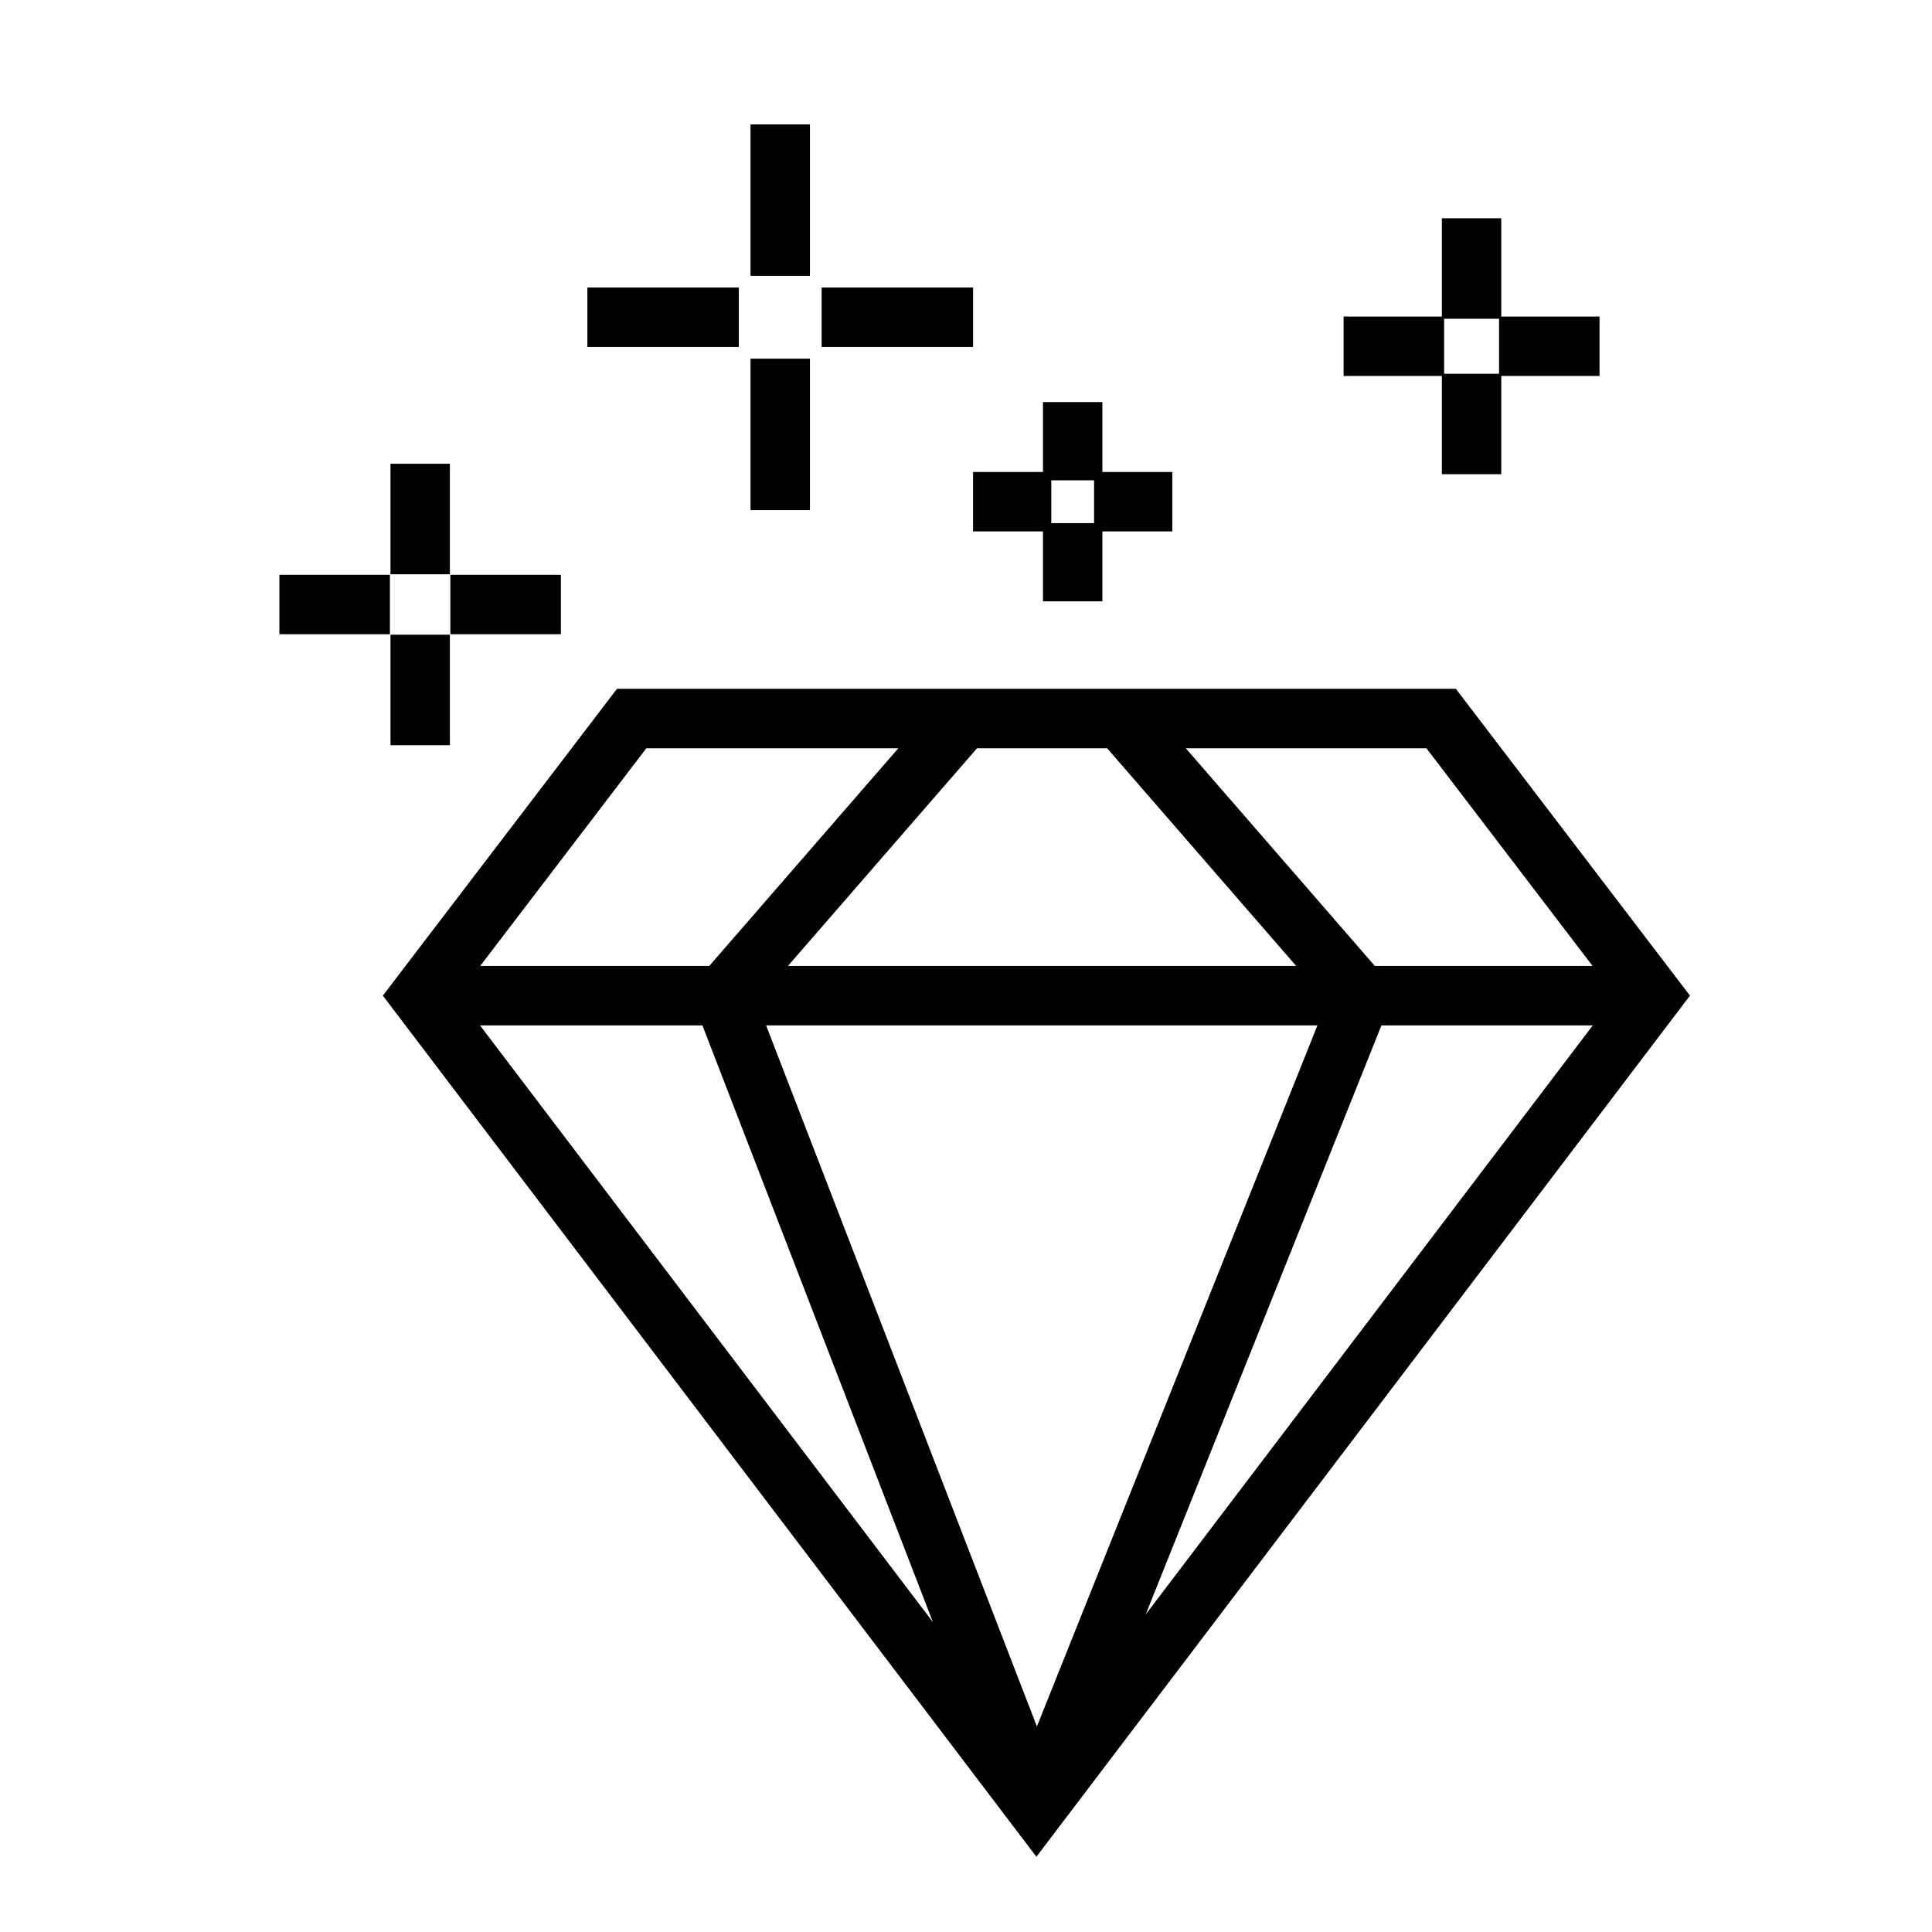
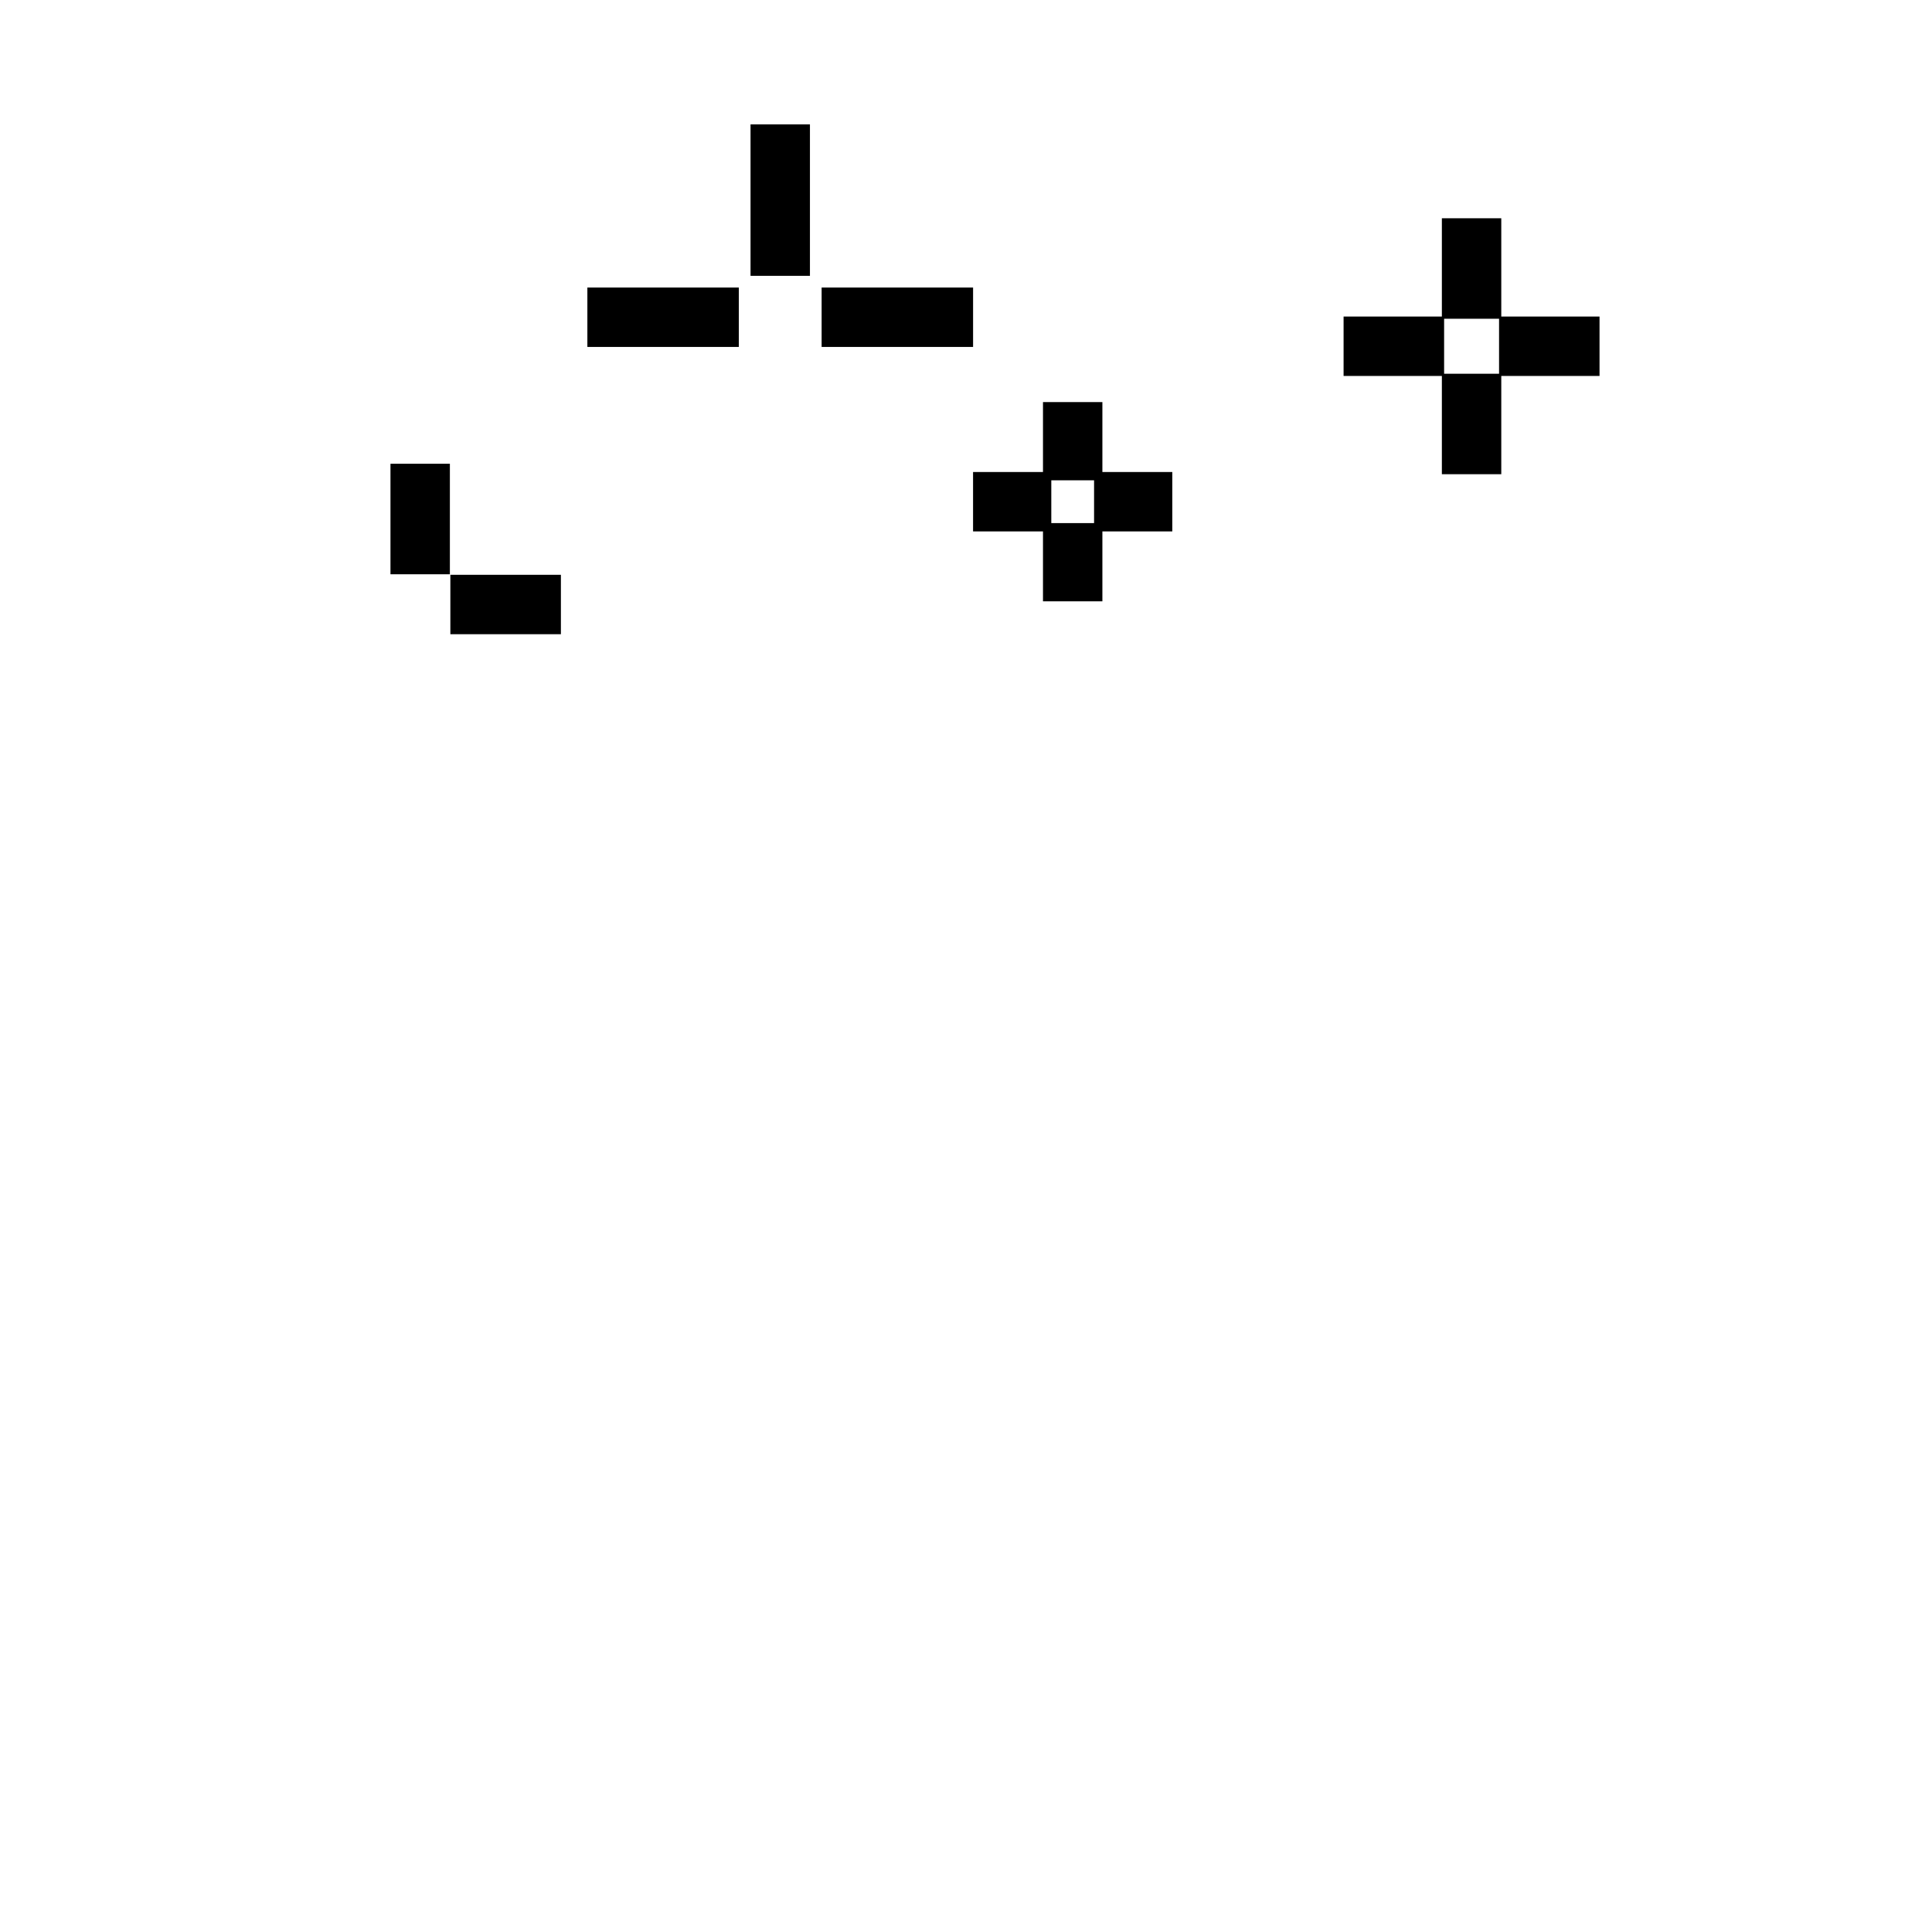
<svg xmlns="http://www.w3.org/2000/svg" fill="#000000" width="800px" height="800px" version="1.1" viewBox="144 144 512 512">
  <g>
-     <path d="m307.5 326.55-62.043 81.301 173.2 228.21 173.2-228.21-62.035-81.301zm129.9 15.746 50.102 57.695h-134.69l50.109-57.695zm-122.11 0h66.777l-50.109 57.695h-60.699zm-44.082 73.445h58.941l61.082 158.14zm75.816 0h146.11l-74.348 185.79zm100.59 156.12 62.477-156.12 56.008 0.004zm60.734-171.87-50.102-57.695h63.77l44.031 57.695z" />
    <path d="m342.9 176.96h15.742v40.137h-15.742z" />
-     <path d="m342.9 239.05h15.742v40.133h-15.742z" />
    <path d="m299.66 220.2h40.137v15.742h-40.137z" />
    <path d="m361.74 220.2h40.137v15.742h-40.137z" />
    <path d="m247.48 266.9h15.742v29.289h-15.742z" />
-     <path d="m247.48 312.2h15.742v29.289h-15.742z" />
-     <path d="m218.04 296.33h29.293v15.742h-29.293z" />
    <path d="m263.35 296.33h29.293v15.742h-29.293z" />
    <path d="m526.11 269.67h15.742v-26.039h26.039v-15.742h-26.039v-26.047h-15.742v26.047h-26.047v15.742h26.047zm0.594-41.199h14.562v14.574h-14.562z" />
    <path d="m401.87 284.83h18.531v18.527h15.742v-18.527h18.527v-15.742h-18.527v-18.531h-15.742v18.531h-18.531zm20.734-13.543h11.336v11.34h-11.336z" />
  </g>
</svg>